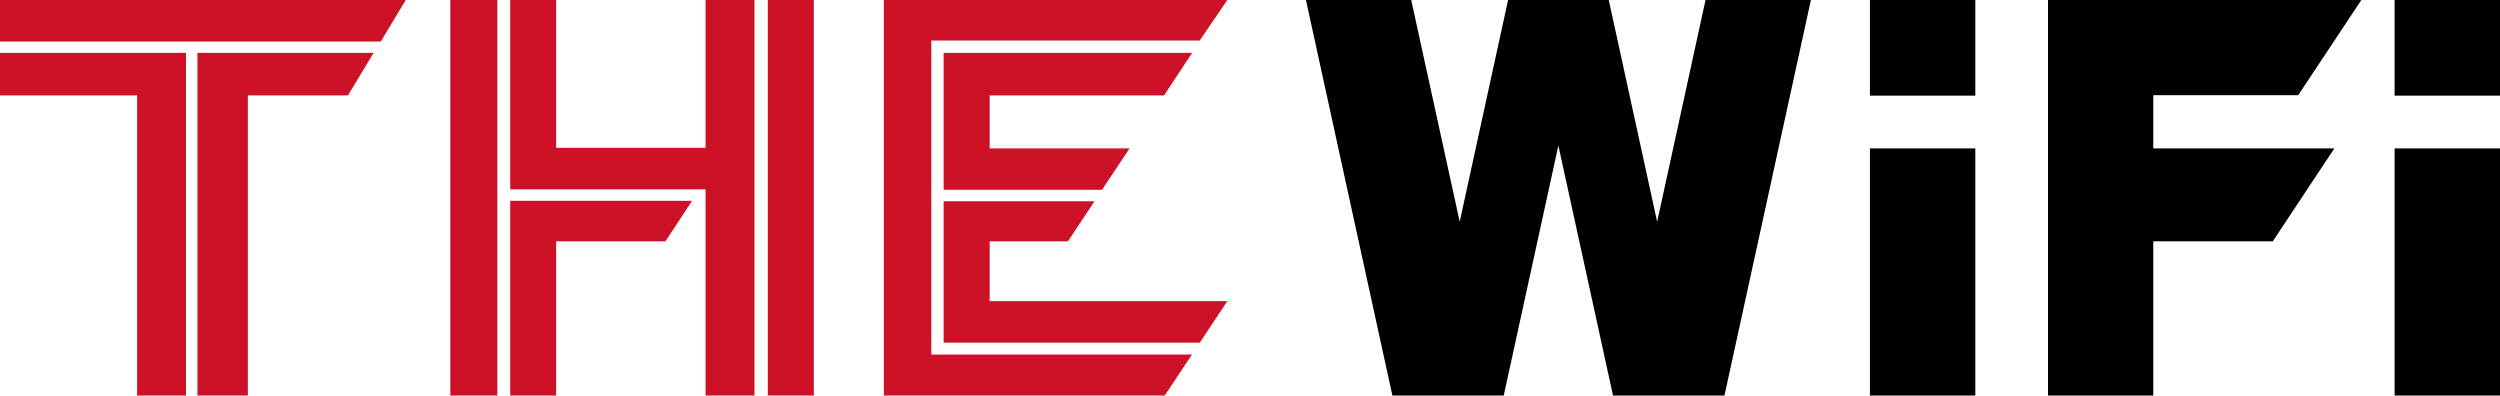
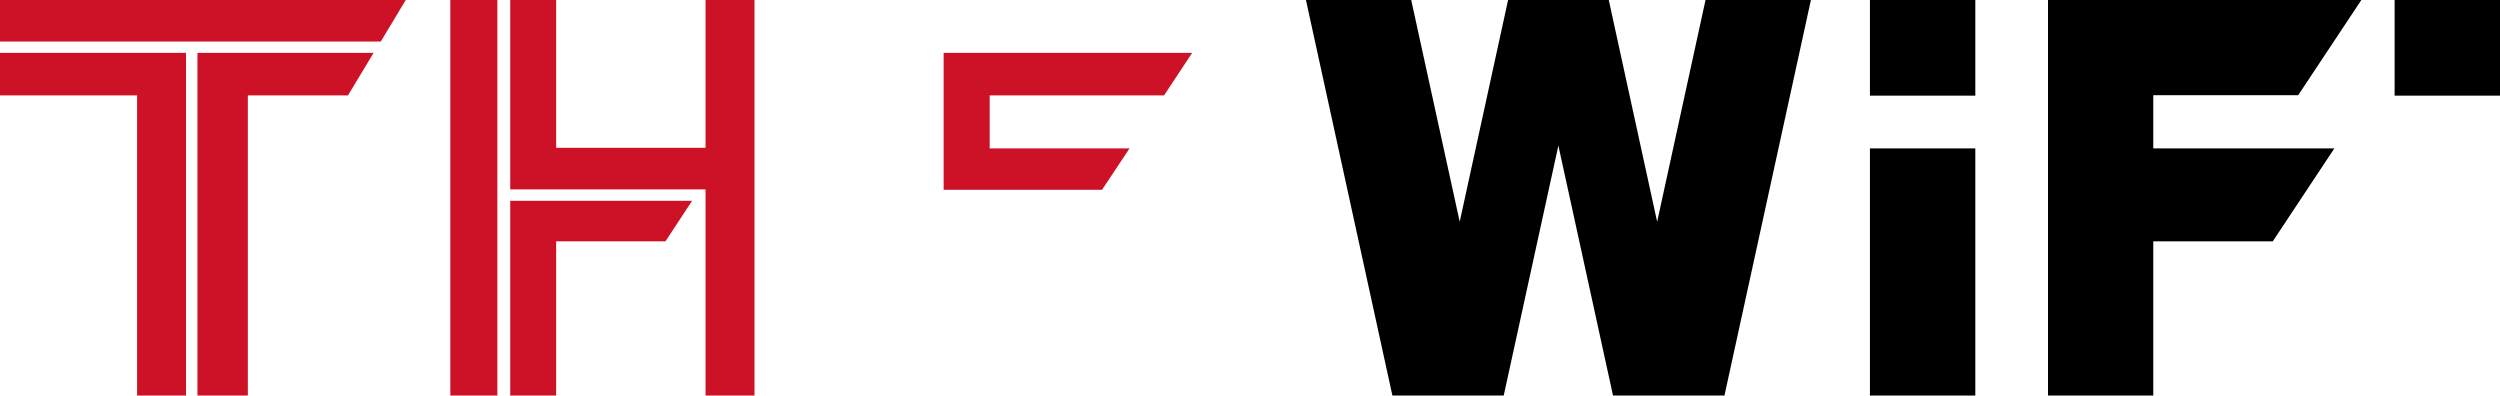
<svg xmlns="http://www.w3.org/2000/svg" viewBox="0 0 223.23 35.32">
  <defs>
    <style>.cls-1{fill:#cd1126;}</style>
  </defs>
  <g id="レイヤー_2" data-name="レイヤー 2">
    <g id="デザイン">
-       <path class="cls-1" d="M40.21,35.32V0h4.2V35.32ZM49.66,0V13.2H63V0h4.37V35.32H63V16.91H45.56V0Zm-4.1,35.32V17.93H61.8l-2.38,3.62H49.66V35.32Zm23,0V0h4.11V35.32Z" />
+       <path class="cls-1" d="M40.21,35.32V0h4.2V35.32ZM49.66,0V13.2H63V0h4.37V35.32H63V16.91H45.56V0Zm-4.1,35.32V17.93H61.8l-2.38,3.62H49.66V35.32Zm23,0V0V35.32Z" />
      <path class="cls-1" d="M0,3.71V0H36.23L34,3.71ZM12.24,35.32V8.52H0V4.72H16.61v30.6Zm5.39,0V4.72H33.36l-2.29,3.8H22.13v26.8Z" />
-       <polygon class="cls-1" points="106.43 31.66 83.16 31.66 83.16 3.62 107.12 3.62 109.59 0 78.92 0 78.92 35.32 104 35.32 106.43 31.66" />
      <polygon class="cls-1" points="103.94 8.52 106.45 4.72 84.26 4.72 84.26 16.95 98.4 16.95 100.86 13.25 88.37 13.25 88.37 8.52 103.94 8.52" />
-       <polygon class="cls-1" points="109.59 26.89 109.59 26.89 88.37 26.89 88.37 21.55 95.36 21.55 97.73 17.97 84.26 17.97 84.26 30.6 107.13 30.6 109.59 26.89" />
      <rect x="166.97" y="13.25" width="9.41" height="22.07" />
      <polygon points="152.29 0 147.97 19.8 143.65 0 134.66 0 130.34 19.8 126.01 0 116.61 0 124.33 35.32 134.27 35.32 139.15 13 144.03 35.32 153.98 35.32 161.7 0 152.29 0" />
-       <rect x="213.82" y="13.25" width="9.41" height="22.07" />
      <rect x="166.97" width="9.41" height="8.54" />
      <rect x="213.82" width="9.41" height="8.54" />
      <polygon points="192.27 8.5 205.21 8.5 210.85 0 192.27 0 185.76 0 182.87 0 182.87 35.32 192.27 35.32 192.27 21.55 202.94 21.55 208.44 13.25 192.27 13.25 192.27 8.5" />
    </g>
  </g>
</svg>